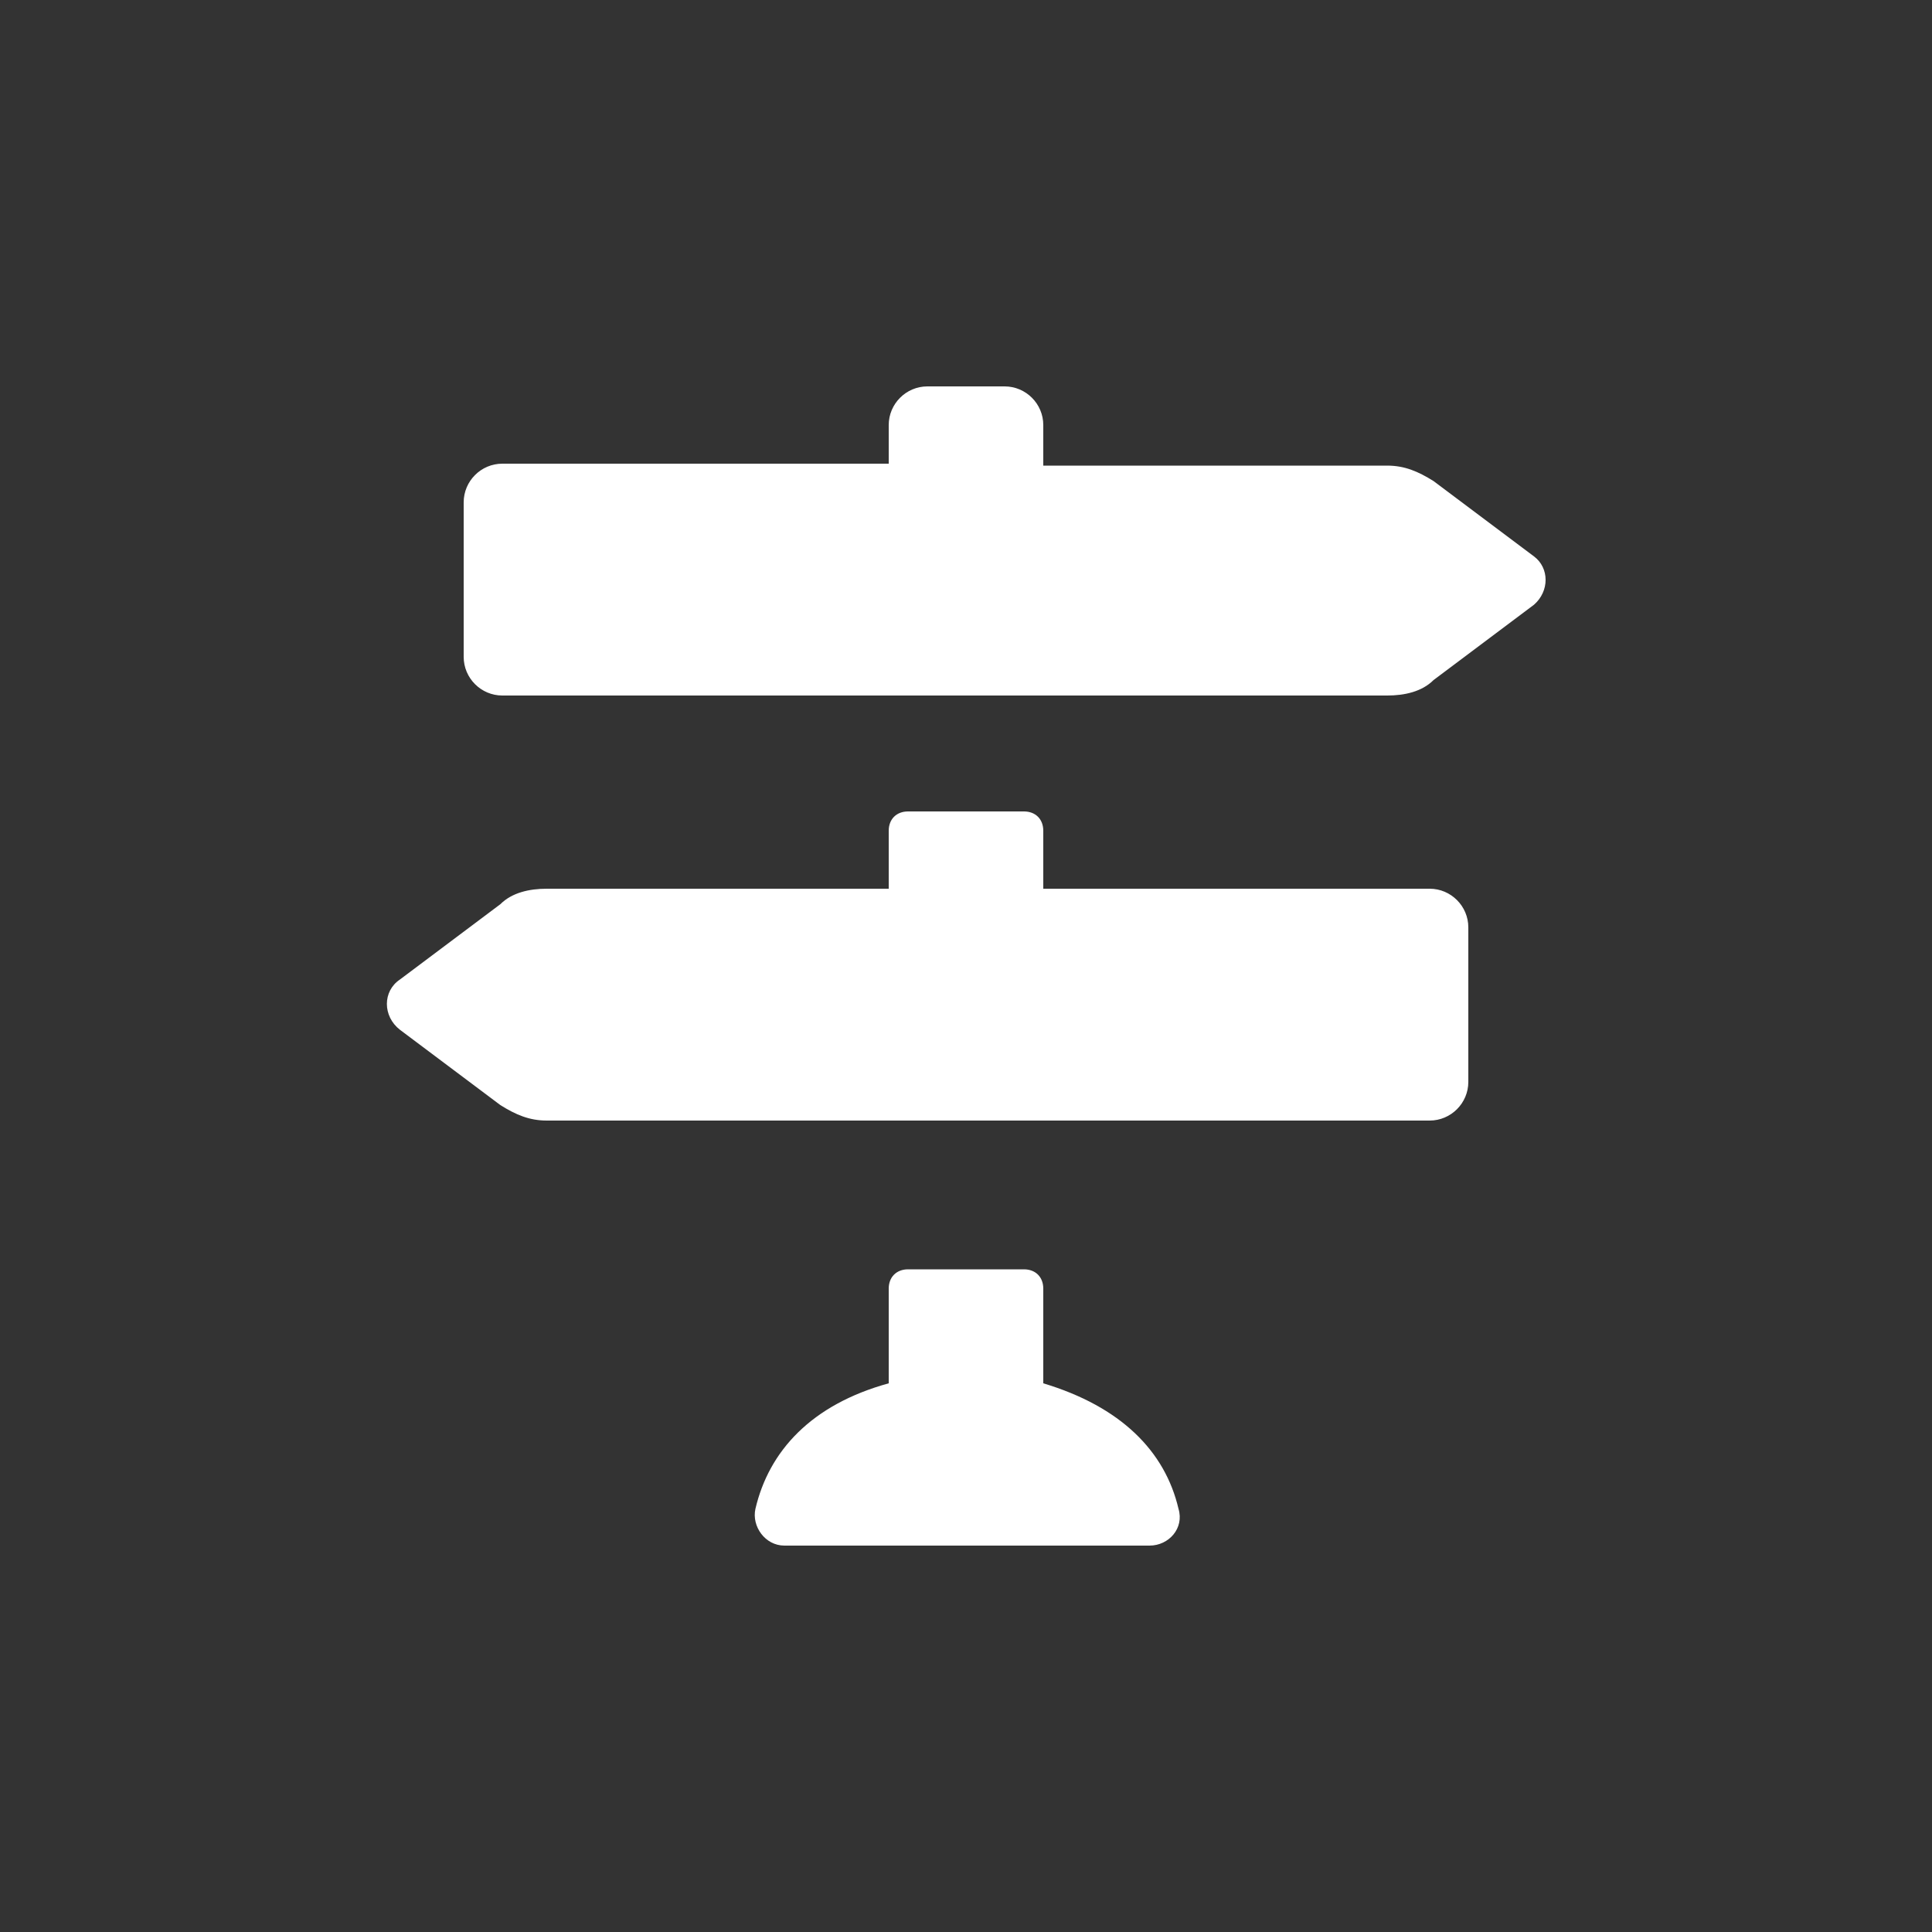
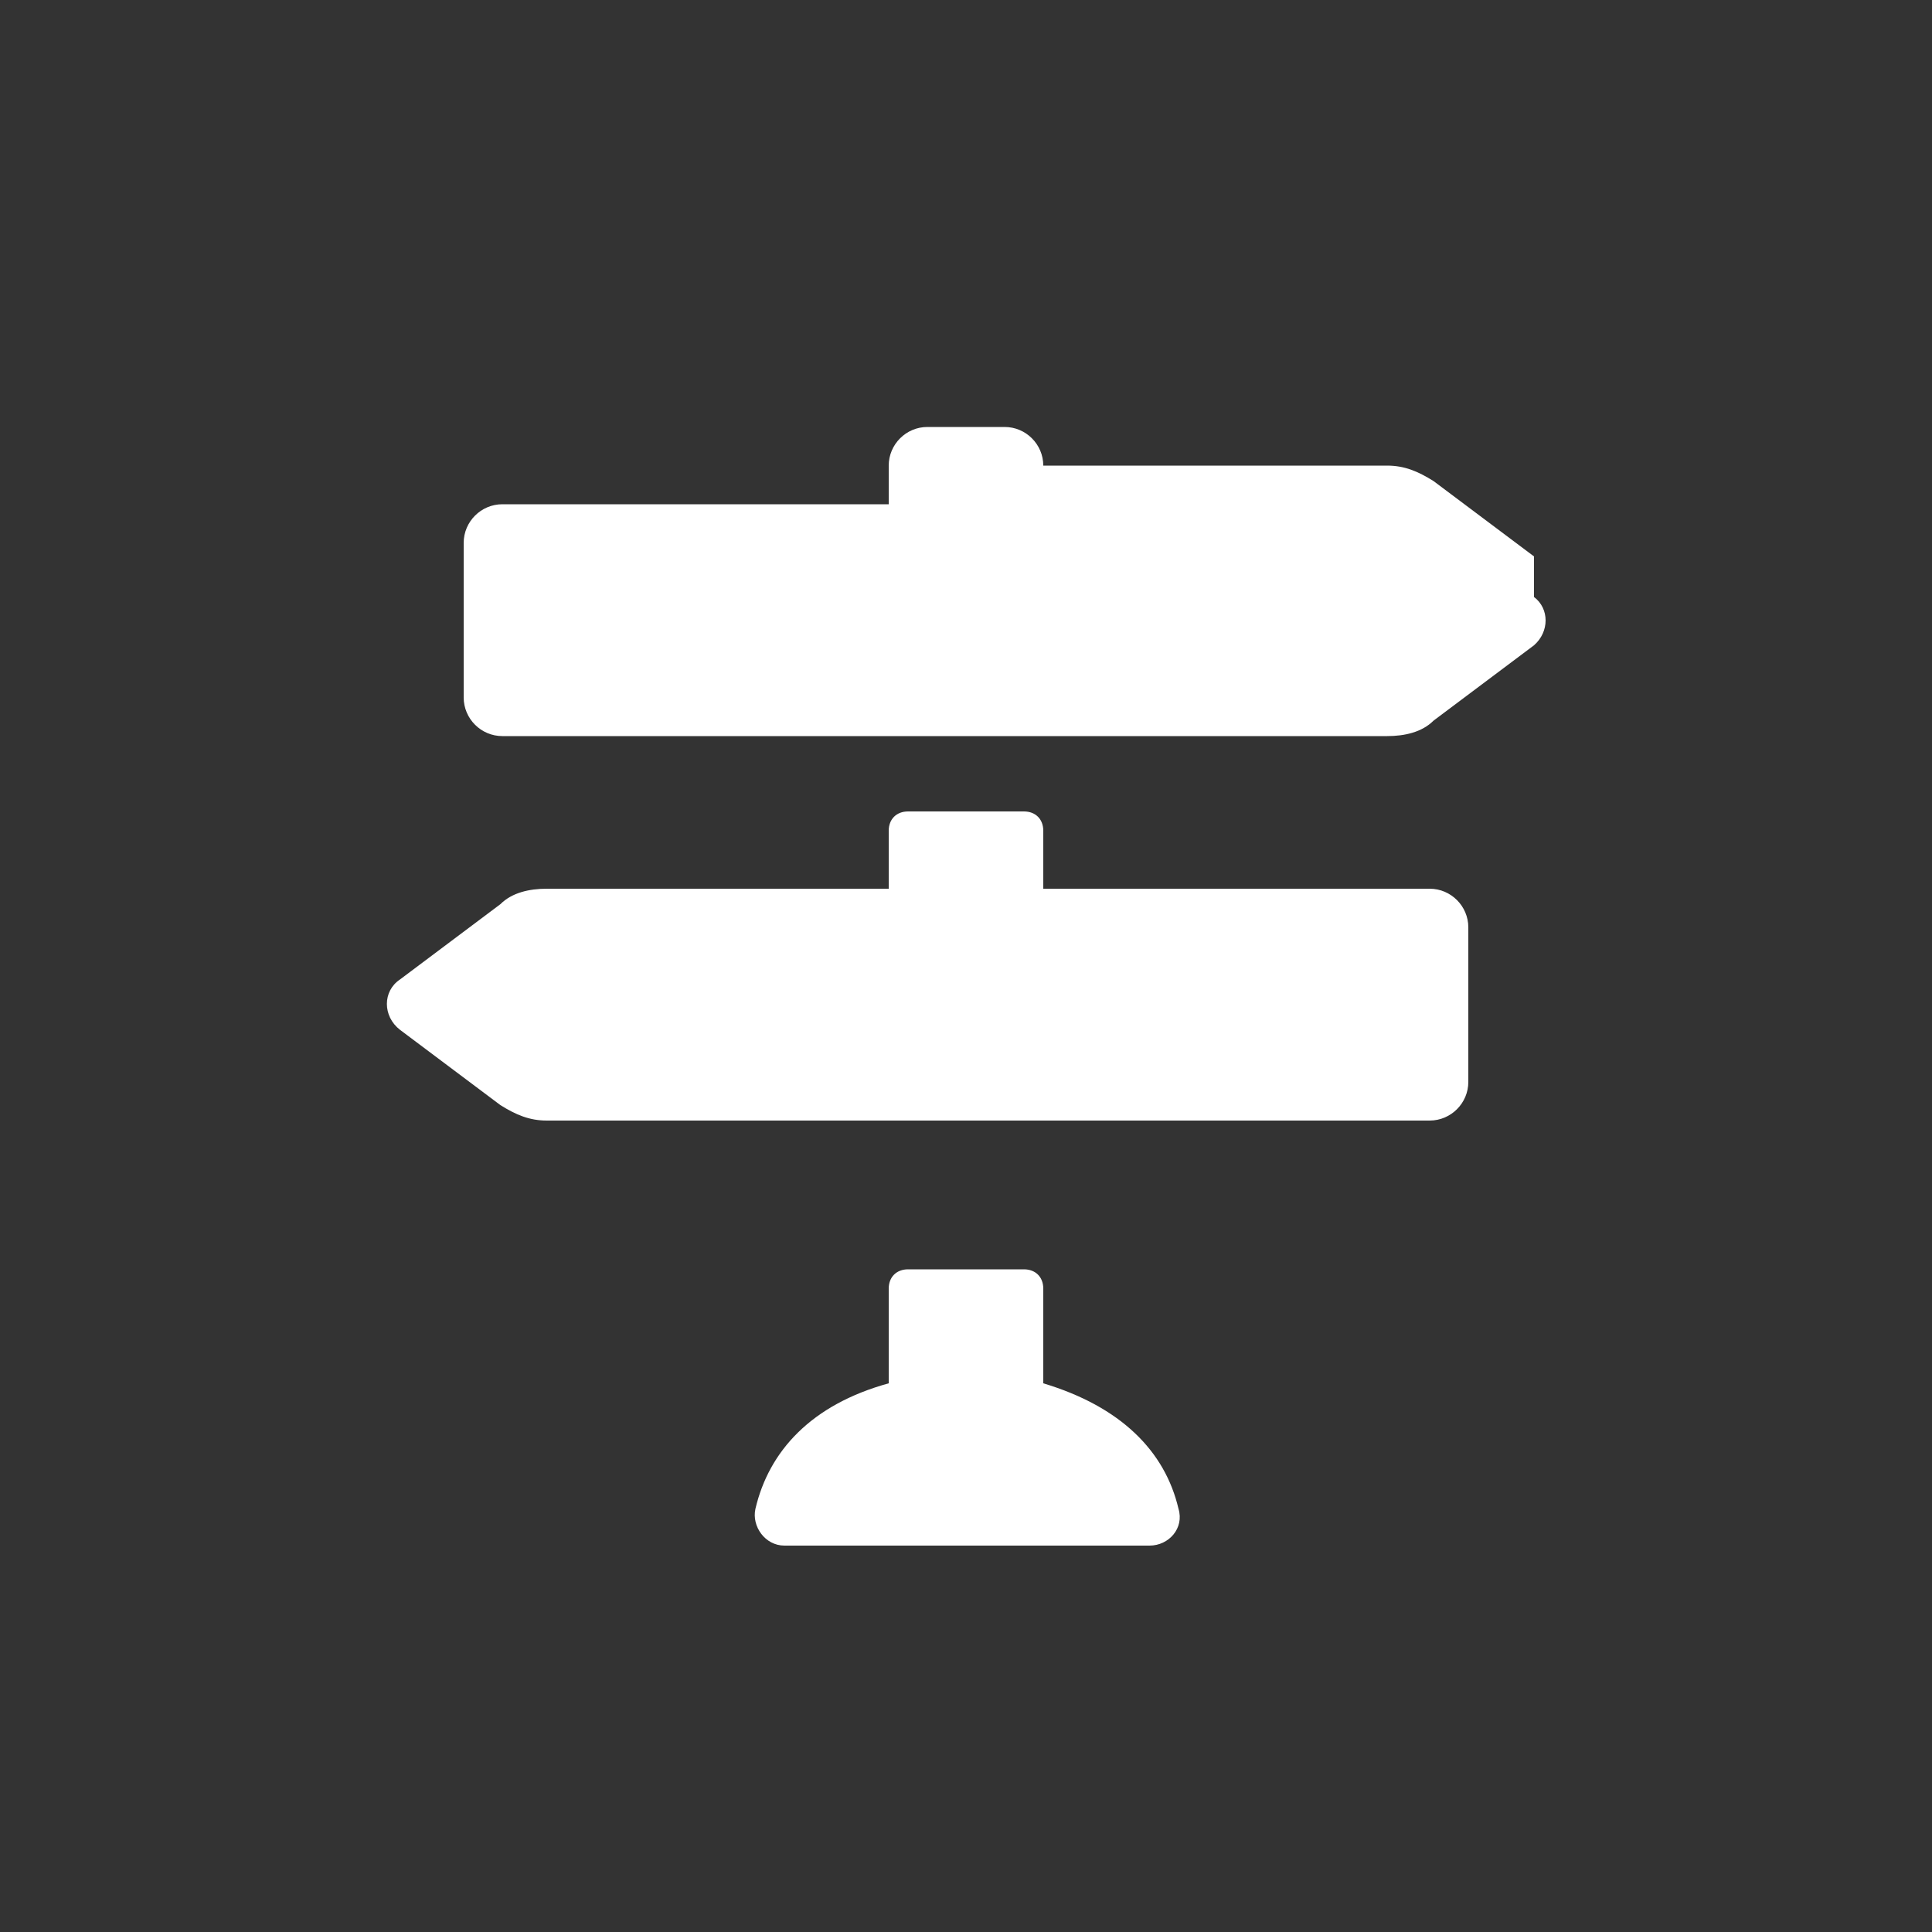
<svg xmlns="http://www.w3.org/2000/svg" width="100" height="100" viewBox="0 0 100 100">
  <rect x="0" y="0" width="100" height="100" fill="#333333" stroke="none" />
-   <path fill="#fff" d="m79.4 28.8l-5.2-3.9c-0.8-0.5-1.5-0.8-2.4-0.8h-17.8v-2.1c0-1.1-0.9-2-2-2h-4c-1.1 0-2 0.9-2 2v2h-20c-1.1 0-2 0.9-2 2v8c0 1.1 0.9 2 2 2h45.8c0.9 0 1.8-0.2 2.4-0.8l5.2-3.9c0.8-0.7 0.8-1.9 0-2.5z m-5.4 17.2h-20v-3c0-0.6-0.4-1-1-1h-6c-0.6 0-1 0.4-1 1v3h-17.7c-0.9 0-1.8 0.2-2.4 0.8l-5.2 3.9c-0.9 0.6-0.9 1.9 0 2.6l5.2 3.9c0.8 0.5 1.5 0.8 2.4 0.8h45.7c1.1 0 2-0.9 2-2v-8c0-1.1-0.9-2-2-2z m-20 25.6v-4.9c0-0.6-0.4-1-1-1h-6c-0.6 0-1 0.4-1 1v4.9c-4 1.1-6.2 3.5-6.9 6.5-0.2 0.9 0.5 1.9 1.5 1.9h18.9c1 0 1.8-0.9 1.5-1.9-0.7-3-3-5.3-7-6.5z" />
+   <path fill="#fff" d="m79.4 28.8l-5.2-3.9c-0.8-0.5-1.5-0.8-2.4-0.8h-17.8c0-1.1-0.9-2-2-2h-4c-1.1 0-2 0.9-2 2v2h-20c-1.1 0-2 0.9-2 2v8c0 1.1 0.9 2 2 2h45.8c0.9 0 1.8-0.2 2.4-0.8l5.2-3.9c0.8-0.7 0.8-1.9 0-2.5z m-5.4 17.2h-20v-3c0-0.6-0.4-1-1-1h-6c-0.6 0-1 0.4-1 1v3h-17.7c-0.9 0-1.8 0.2-2.4 0.8l-5.2 3.9c-0.9 0.6-0.9 1.9 0 2.6l5.2 3.9c0.8 0.5 1.5 0.8 2.4 0.8h45.7c1.1 0 2-0.9 2-2v-8c0-1.1-0.9-2-2-2z m-20 25.6v-4.9c0-0.6-0.4-1-1-1h-6c-0.6 0-1 0.4-1 1v4.9c-4 1.1-6.2 3.5-6.9 6.5-0.2 0.9 0.5 1.9 1.5 1.9h18.9c1 0 1.8-0.9 1.5-1.9-0.7-3-3-5.3-7-6.5z" />
</svg>